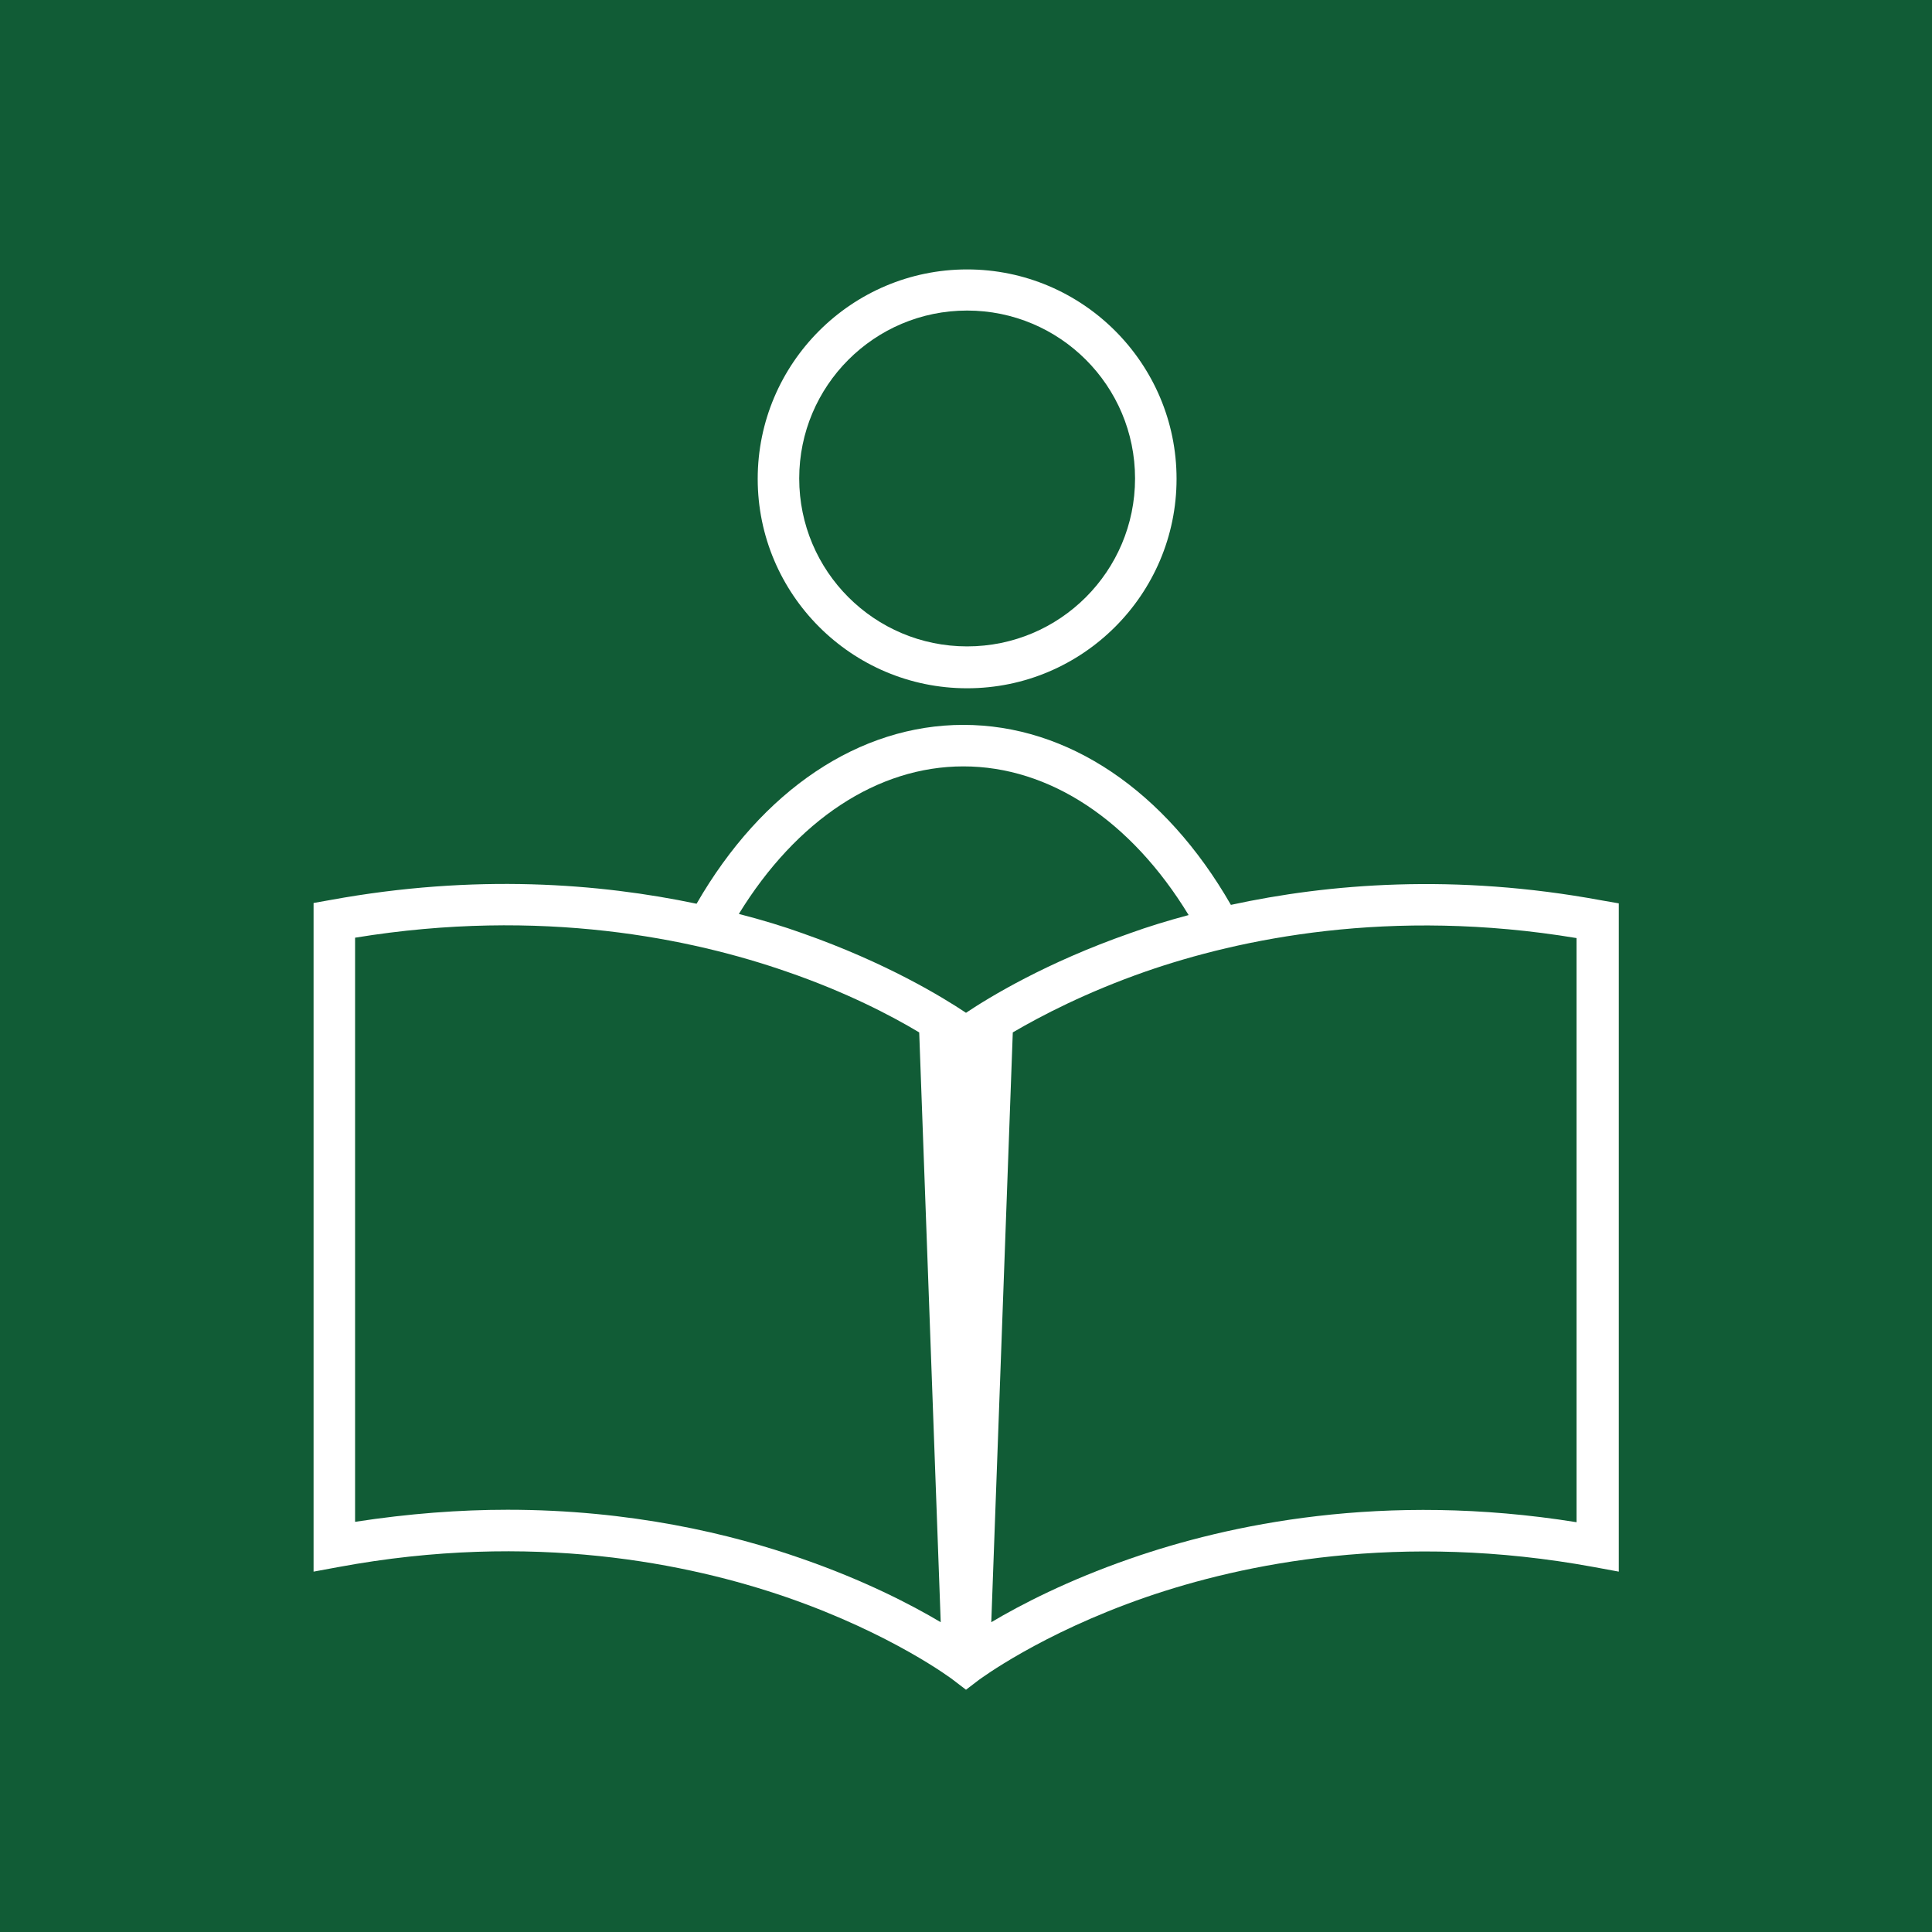
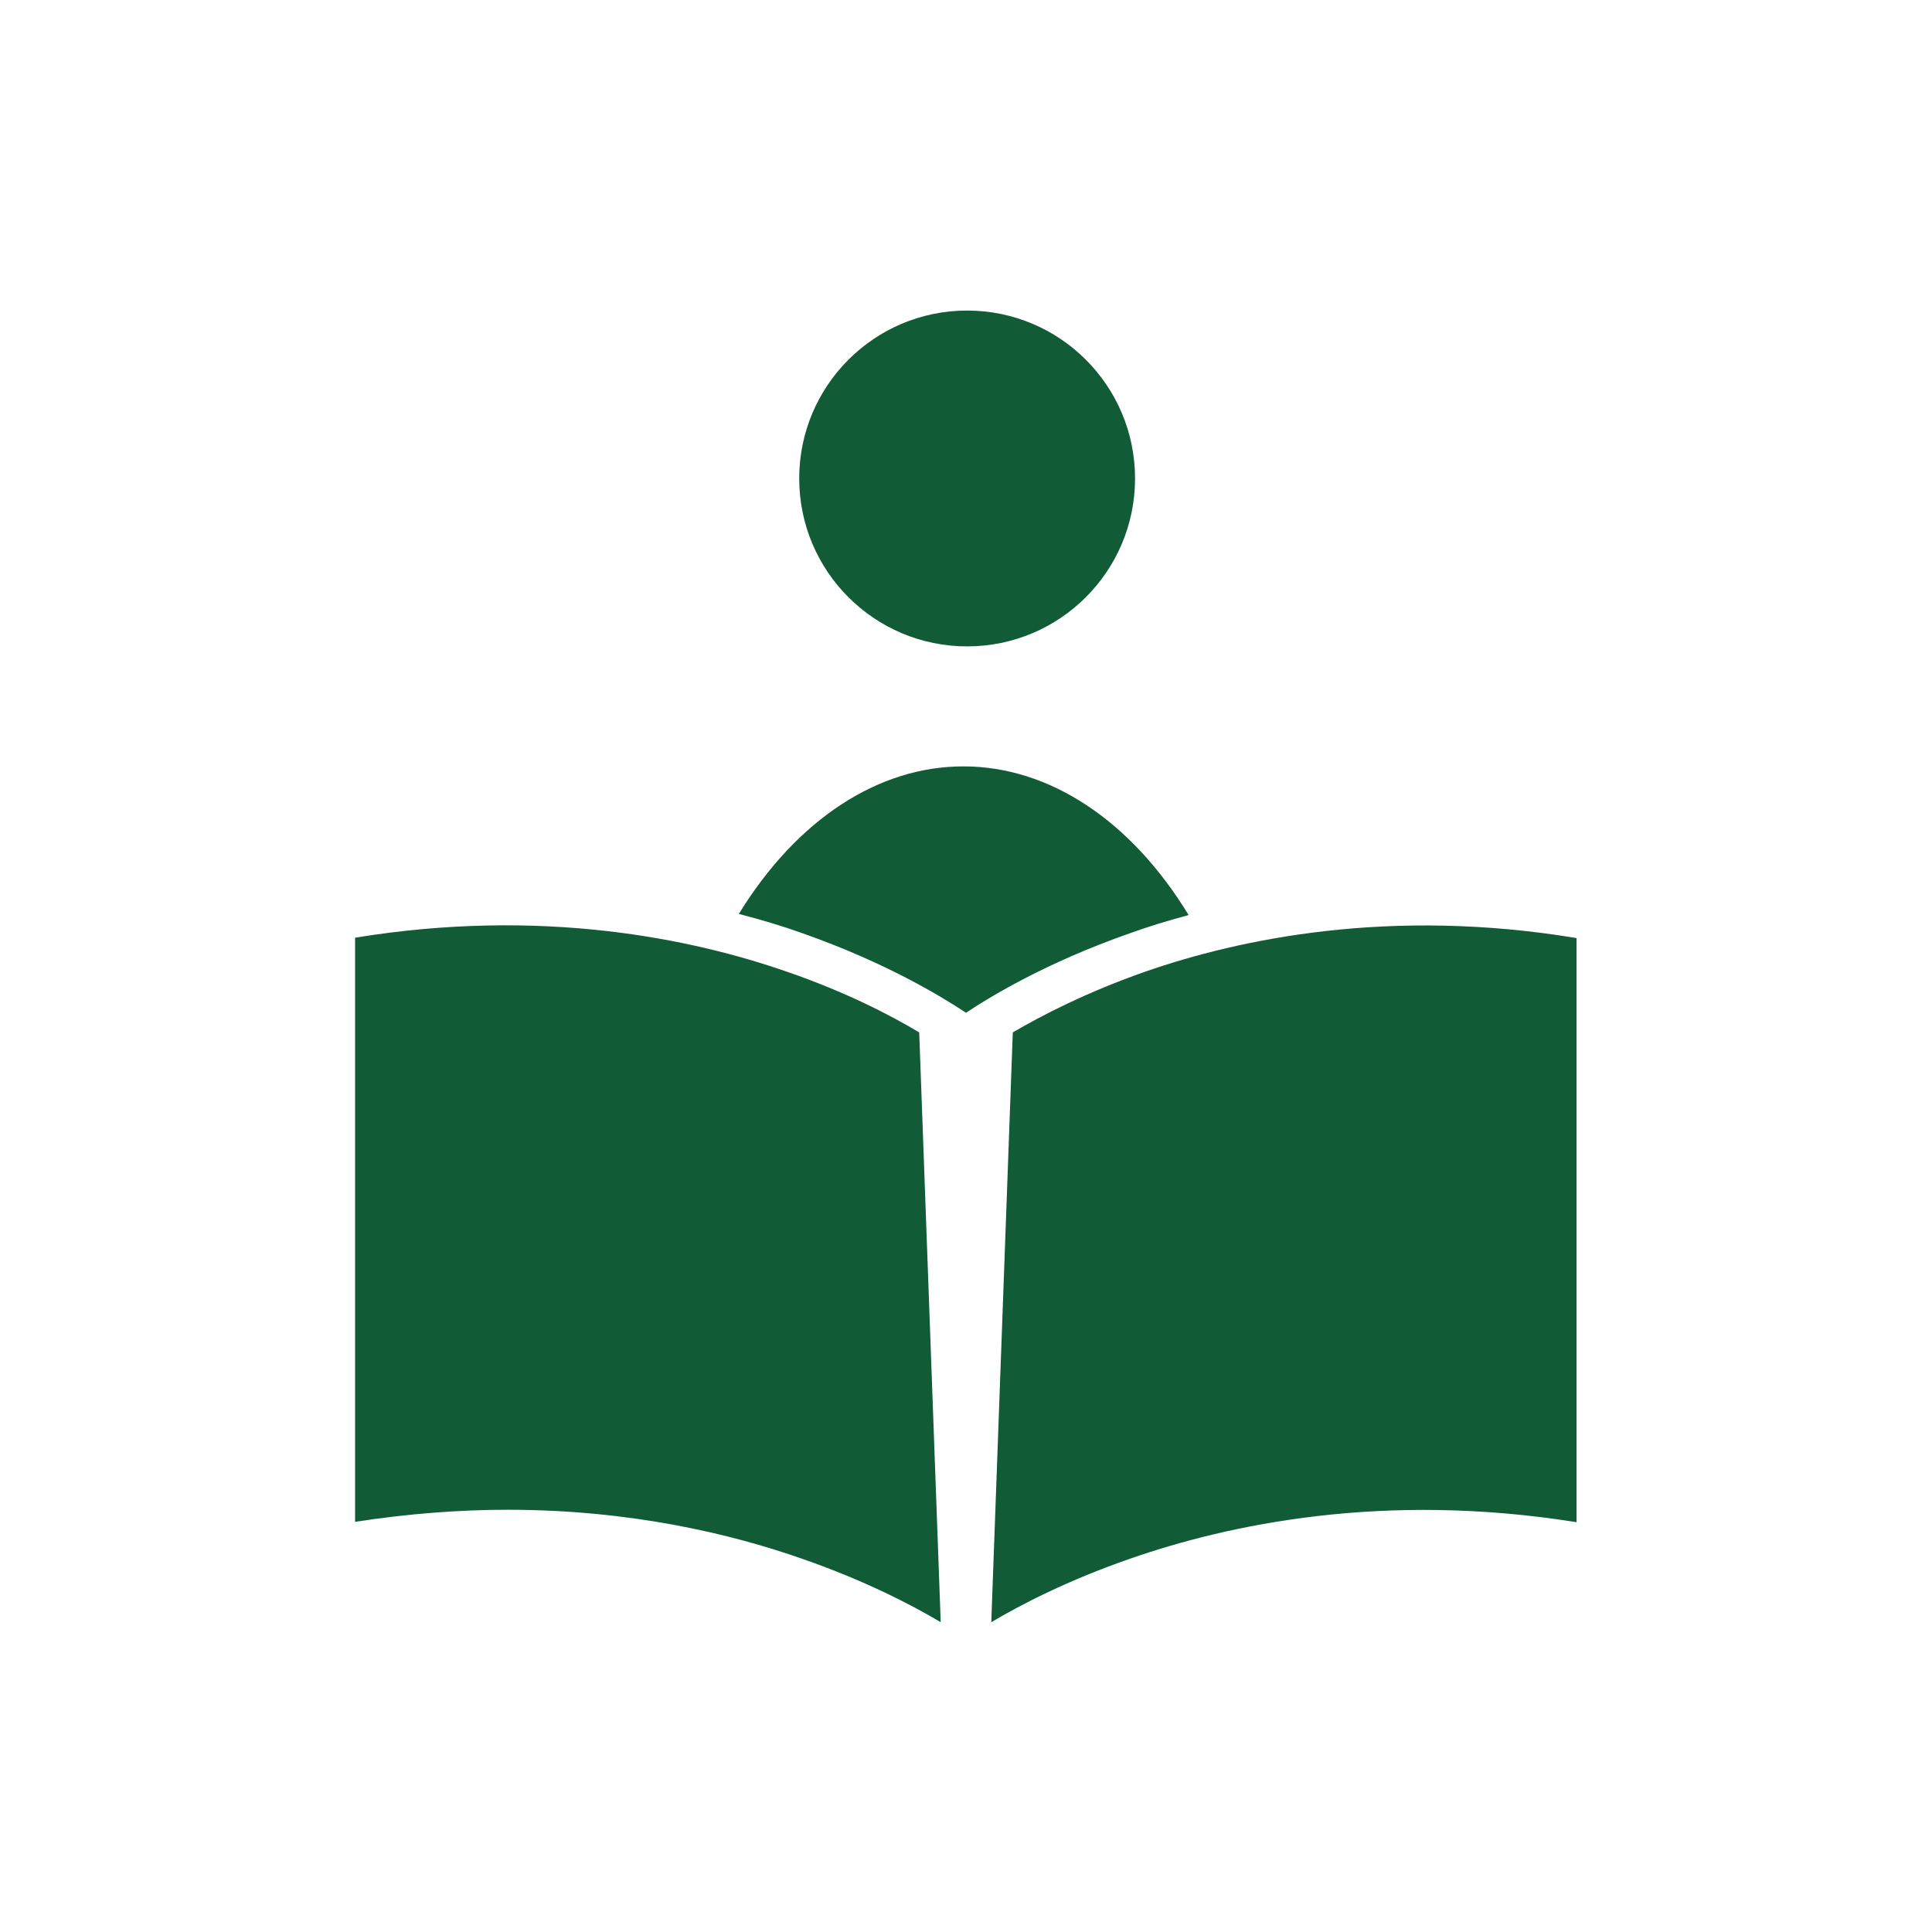
<svg xmlns="http://www.w3.org/2000/svg" viewBox="0 0 512 512">
  <circle cx="256.3" cy="126.8" r="44.5" style="fill: #115c36;" />
  <path d="M208.5 257.5c-25-8.7-64.9-17.1-114.4-9v154.8c14.3-2.2 27.8-3.2 40.4-3.2 32.6 0 59.3 6.4 78.1 13 16.4 5.7 28.8 12.1 36.7 16.8l-5.7-156.3c-7.5-4.5-19.4-10.7-35.1-16.1zM315 242.5c-15.3-25.1-36.9-39.4-59.7-39.4-22.7 0-44.2 14.2-59.5 39.1 6.2 1.6 11.8 3.3 16.8 5.1 22.2 7.8 37.1 16.9 43.4 21.1 6.3-4.2 21.2-13.3 43.5-21.1 4.7-1.7 9.9-3.3 15.5-4.8zM417.8 248.6c-49.4-8.2-89.3.2-114.3 8.9-15.7 5.5-27.6 11.7-35.1 16.1l-5.7 156.3c7.9-4.7 20.3-11.1 36.7-16.8 26.1-9.1 67.2-17.9 118.4-9.7V248.6z" style="fill: #115c36;" />
-   <path d="M0 0v512h512V0H0zm256.3 71.4c30.6 0 55.5 24.9 55.5 55.5s-24.9 55.5-55.5 55.5-55.5-24.9-55.5-55.5 24.9-55.5 55.5-55.5zM429 416.5l-6.5-1.2c-51.6-9.5-93.1-.9-118.9 8-28 9.7-44 21.8-44.2 21.9l-3.4 2.6-3.4-2.6c-.1-.1-16.1-12.2-44.1-21.9-25.8-8.9-67.3-17.6-118.9-8l-6.5 1.2V239.3l4.5-.8c38.3-7 71.3-4.4 97 1 17.4-30.2 43.2-47.4 70.7-47.4 27.7 0 53.5 17.4 70.9 47.7 25.8-5.6 59.3-8.4 98.2-1.2l4.6.8v177.1z" style="fill: #115c36;" />
</svg>